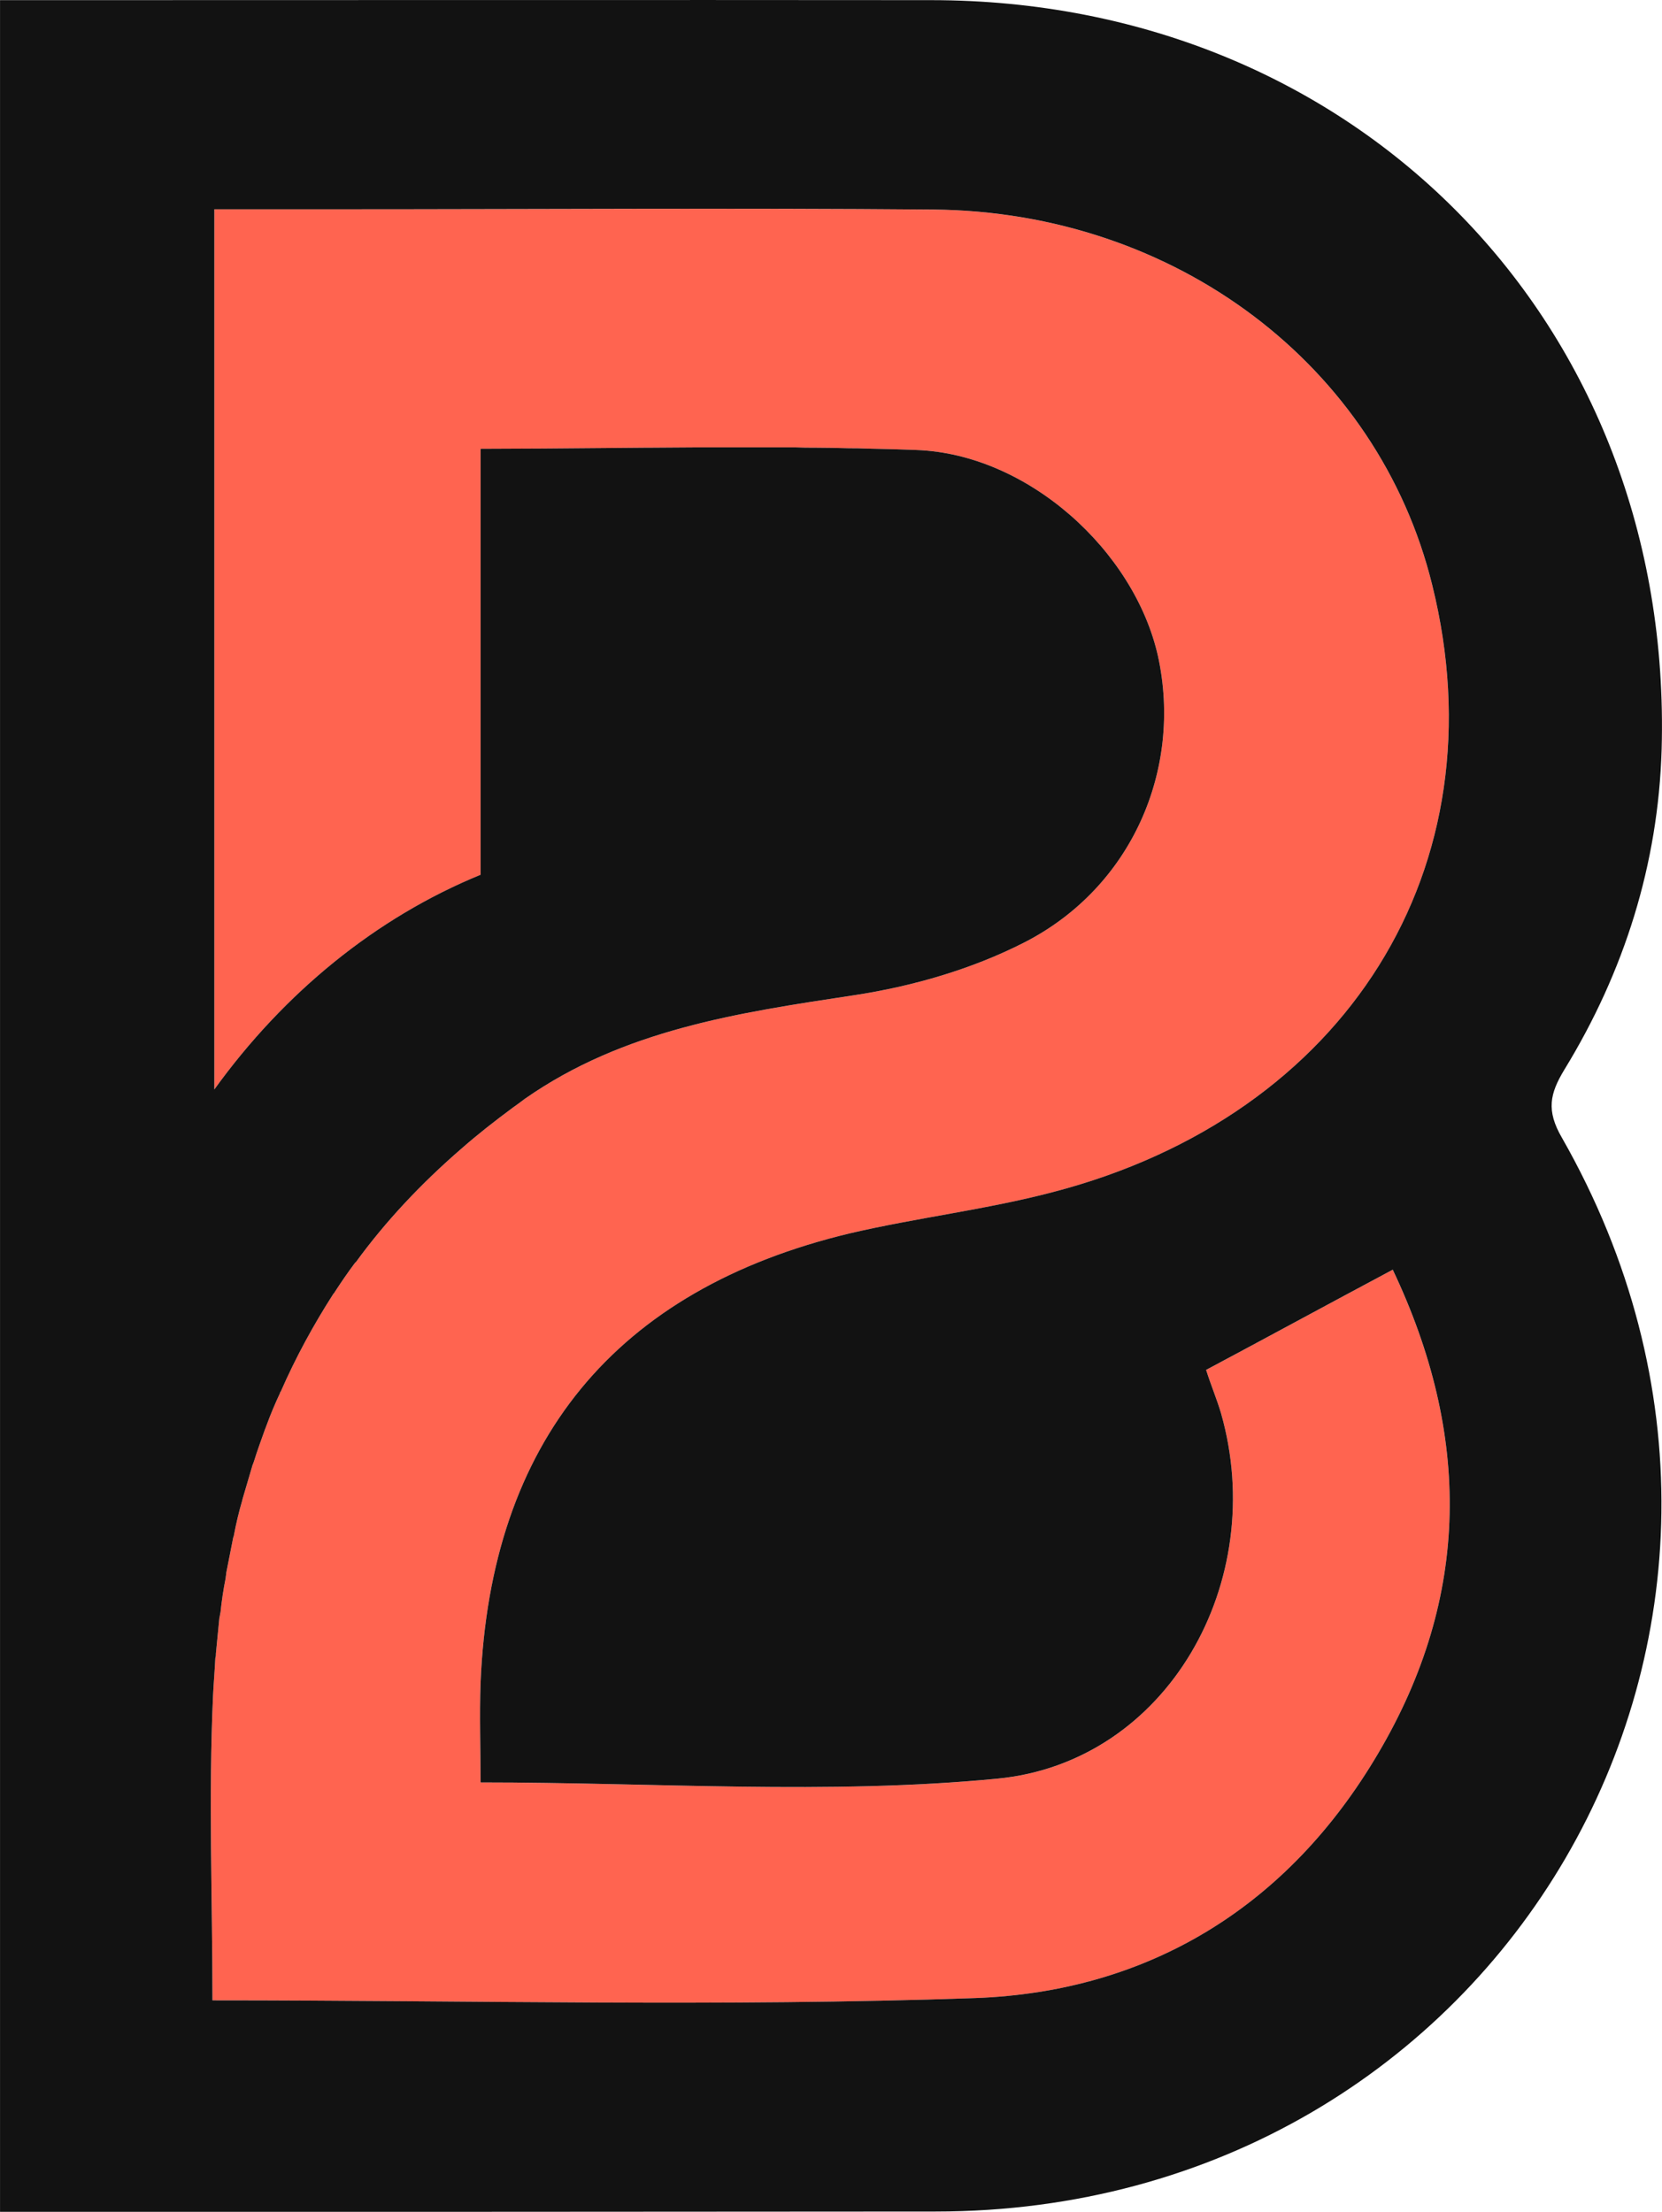
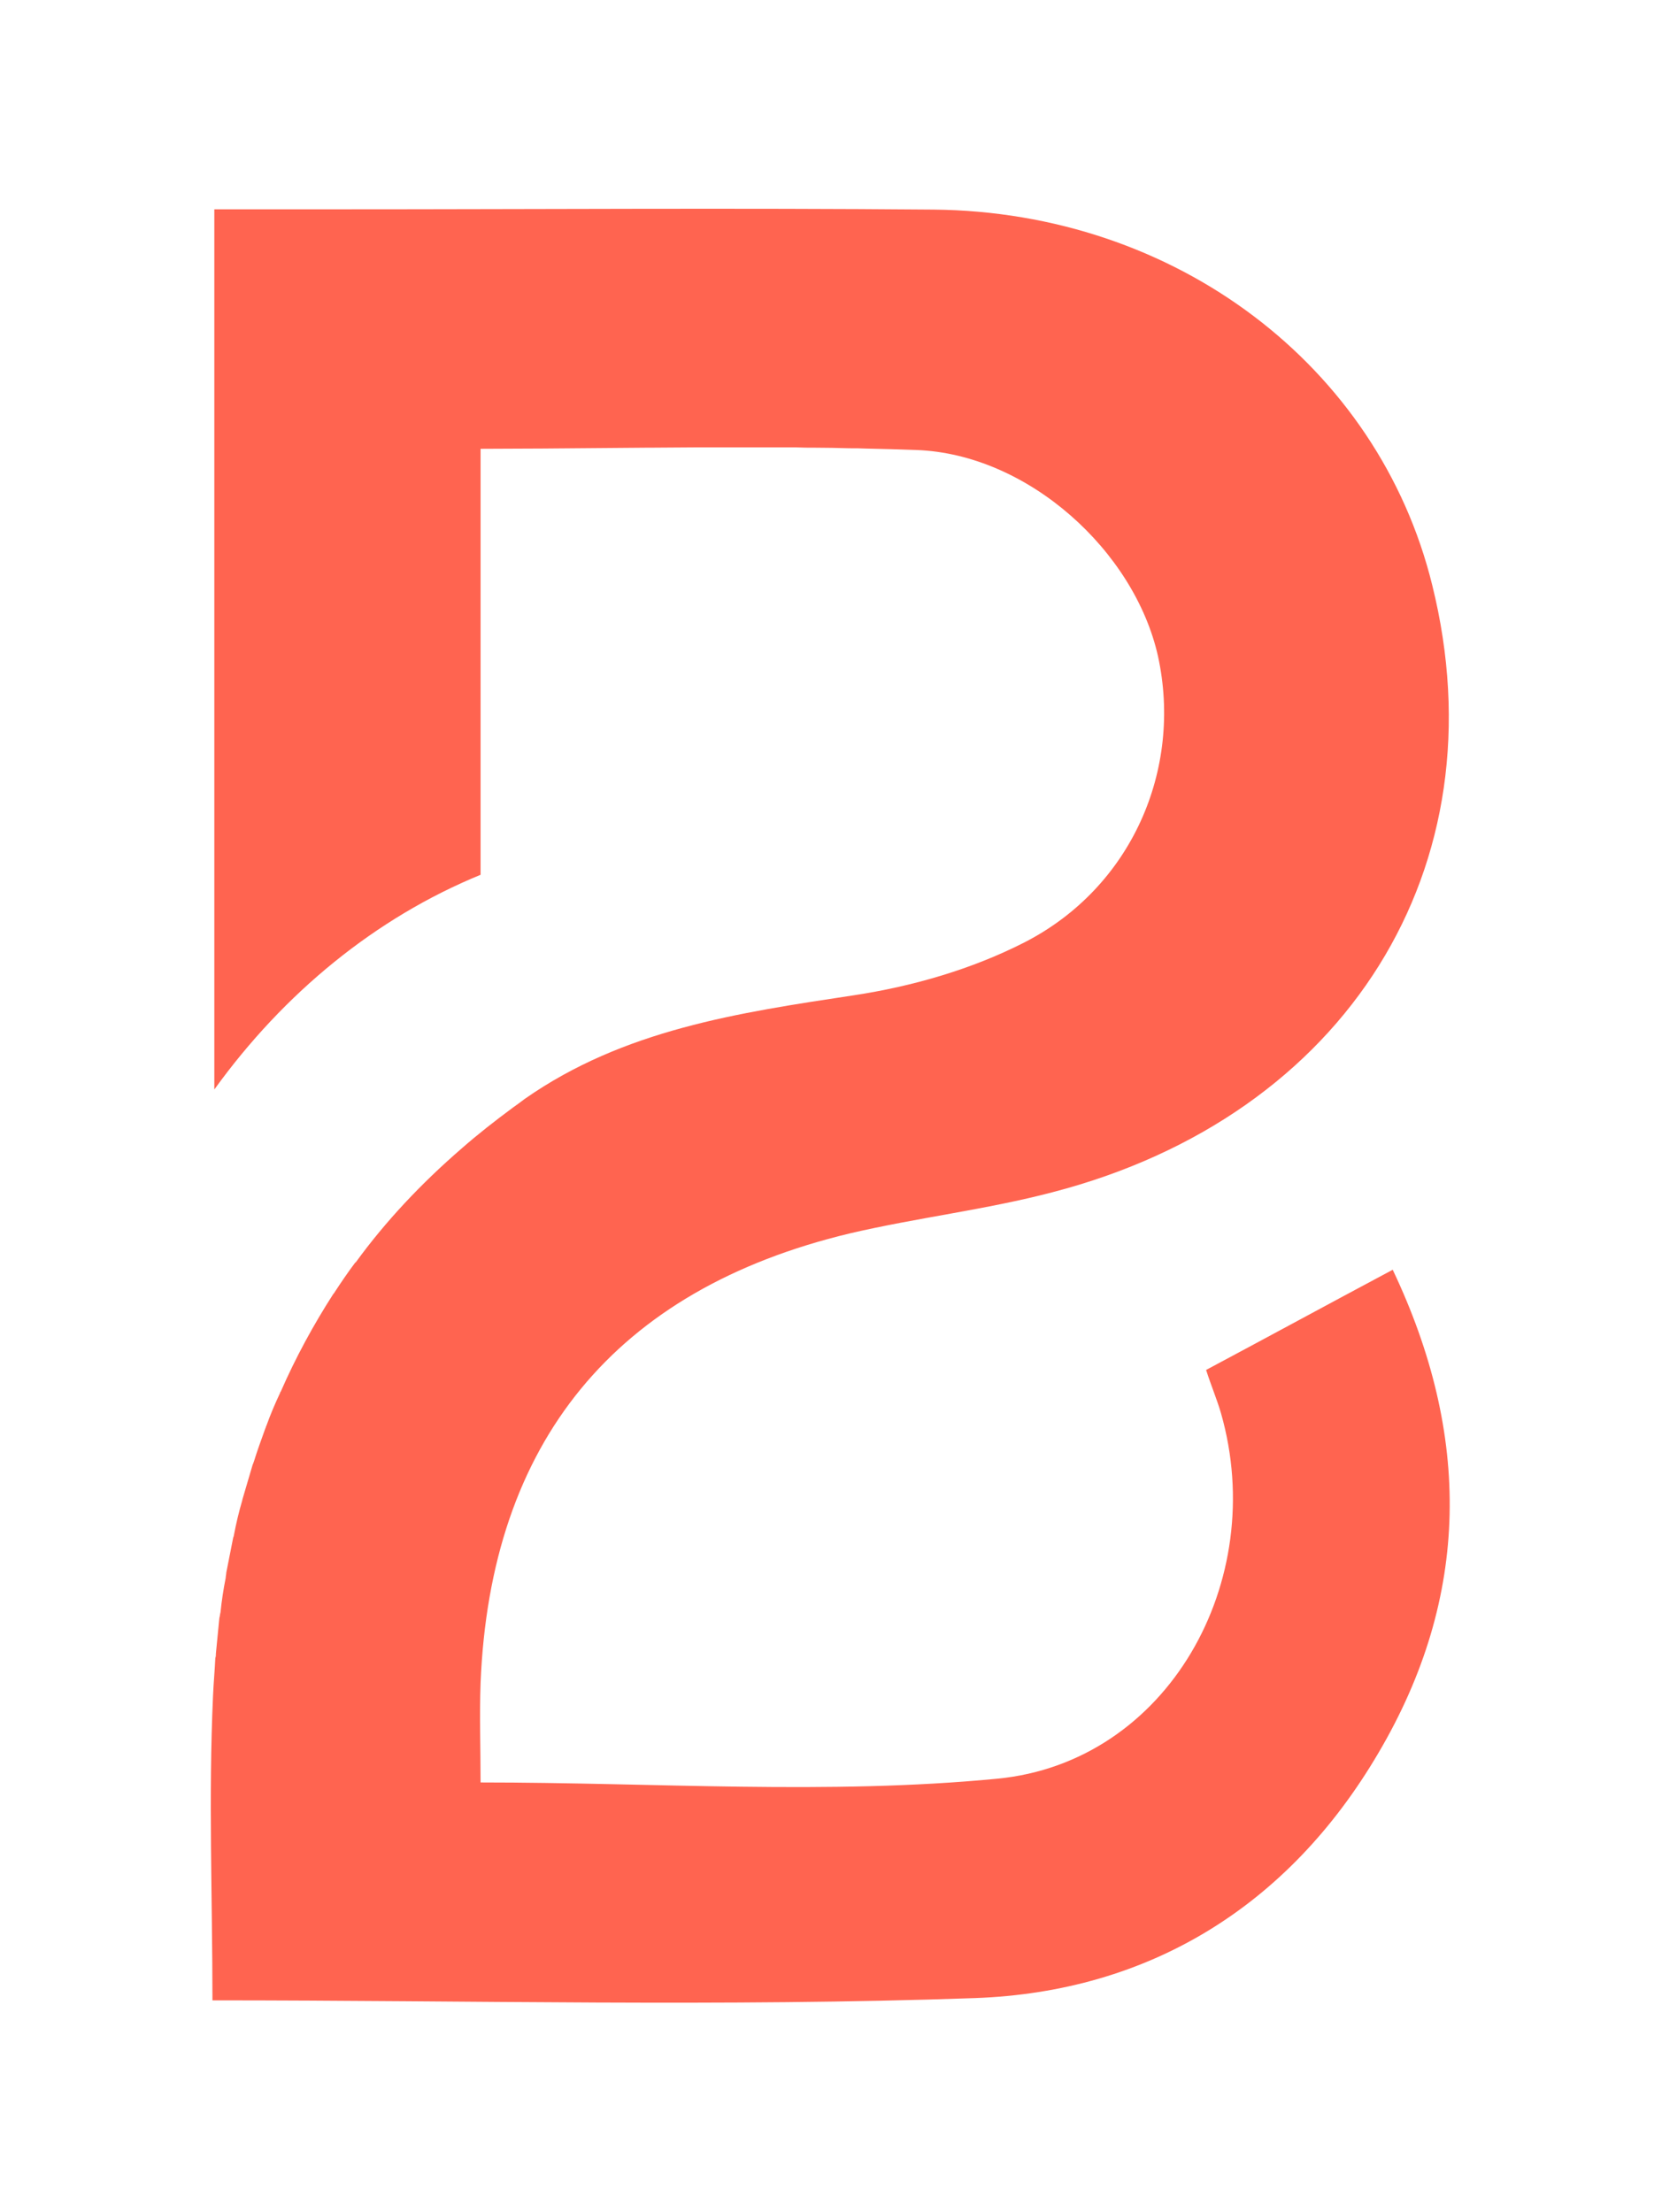
<svg xmlns="http://www.w3.org/2000/svg" version="1.1" id="Layer_1" x="0px" y="0px" width="60.096px" height="79.994px" viewBox="0 0 60.096 79.994" enable-background="new 0 0 60.096 79.994" xml:space="preserve">
  <g>
    <path fill="#FF6450" d="M43.611,49.546c0.186,0.58,0.393,1.064,0.538,1.563c1.739,6.076-1.926,12.631-8.097,13.221   c-6.108,0.59-12.34,0.135-18.675,0.135c0-1.253-0.042-2.423,0-3.593c0.352-8.718,4.865-14.235,13.354-16.265   c2.422-0.567,4.928-0.857,7.329-1.489c10.643-2.764,16.252-11.78,13.728-21.956c-1.947-7.93-9.276-13.499-18.034-13.582   c-7.184-0.062-14.368-0.01-21.572-0.01c-1.43,0-2.857,0-4.432,0c0,7.639,0,15.185,0,22.939c0,2.93,0,5.88,0,8.893   c2.524-3.499,5.838-6.211,9.627-7.764V21.378c0-0.477,0-0.953,0-1.429c0-1.222,0-2.444,0-3.717c0.745,0,1.49-0.01,2.215-0.01   c0,0,0,0,0.021,0c1.265-0.01,2.507-0.021,3.748-0.031c0.041,0,0.083,0,0.124,0c0.538,0,1.076-0.011,1.615-0.011   c0.207,0,0.393,0,0.58,0c0.435,0,0.849,0,1.263,0c0.228,0,0.455,0,0.663,0c0.414,0,0.787,0,1.181,0   c0.228,0.011,0.455,0.011,0.683,0.011c0.414,0,0.828,0.01,1.242,0.021c0.207,0,0.395,0,0.602,0.011   c0.6,0.01,1.201,0.031,1.821,0.052c4.037,0.145,7.889,3.653,8.738,7.464c0.889,4.089-0.952,8.354-4.825,10.341   c-1.904,0.974-4.059,1.595-6.17,1.915c-4.183,0.632-8.323,1.242-11.904,3.748c-0.146,0.113-0.29,0.216-0.436,0.32   c-0.643,0.477-1.264,0.961-1.844,1.471c-1.47,1.271-2.754,2.639-3.83,4.119c0,0,0,0-0.021,0.011   c-0.27,0.36-0.517,0.724-0.766,1.106c0,0,0,0.011-0.021,0.021c-0.725,1.128-1.367,2.309-1.905,3.54   c-0.021,0.011-0.021,0.03-0.021,0.041c-0.186,0.394-0.352,0.787-0.497,1.19c-0.021,0.031-0.021,0.074-0.041,0.104   c-0.145,0.404-0.29,0.798-0.414,1.201c-0.021,0.042-0.021,0.072-0.042,0.104c-0.124,0.414-0.249,0.838-0.372,1.264c0,0,0,0,0,0.012   c-0.125,0.425-0.229,0.861-0.312,1.305c0,0.022-0.021,0.042-0.021,0.063c-0.083,0.425-0.166,0.839-0.249,1.263   c0,0.063-0.021,0.125-0.021,0.188c-0.083,0.414-0.145,0.828-0.187,1.242c-0.021,0.072-0.021,0.145-0.042,0.207   c-0.042,0.424-0.083,0.848-0.125,1.283c0,0.053,0,0.114-0.021,0.166c-0.021,0.455-0.063,0.9-0.083,1.366   c-0.167,3.644-0.021,7.31-0.021,11.015c9.379,0,18.488,0.237,27.577-0.082c6.296-0.229,11.326-3.324,14.576-8.853   c3.354-5.683,3.354-11.532,0.524-17.488C47.979,47.192,45.826,48.365,43.611,49.546z" />
-     <path fill="#121212" d="M60.083,27.106C60.519,11.713,49.069,0.005,33.665,0.005c-10.497-0.01-20.994,0-31.49,0   c-0.703,0-1.407,0-2.174,0c0,26.729,0,53.229,0,79.989c0.85,0,1.491,0,2.152,0c10.56,0,21.118,0,31.678-0.011   c20.415,0,32.753-21.106,22.649-38.83c-0.579-0.993-0.436-1.604,0.083-2.463C58.737,35.14,59.959,31.247,60.083,27.106z    M49.835,63.41c-3.25,5.528-8.28,8.624-14.576,8.853c-9.089,0.319-18.198,0.082-27.577,0.082c0-3.705-0.146-7.371,0.021-11.015   c0.021-0.466,0.063-0.911,0.083-1.366c0.021-0.052,0.021-0.113,0.021-0.166c0.042-0.436,0.083-0.859,0.125-1.283   c0.021-0.063,0.021-0.135,0.042-0.207c0.042-0.414,0.104-0.828,0.187-1.242c0-0.063,0.021-0.125,0.021-0.188   c0.083-0.424,0.166-0.838,0.249-1.263c0-0.021,0.021-0.041,0.021-0.063c0.083-0.443,0.187-0.88,0.312-1.305   c0-0.012,0-0.012,0-0.012c0.123-0.426,0.248-0.85,0.372-1.264c0.021-0.031,0.021-0.062,0.042-0.104   c0.124-0.403,0.27-0.797,0.414-1.201c0.021-0.029,0.021-0.072,0.041-0.104c0.146-0.403,0.312-0.797,0.497-1.19   c0-0.011,0-0.03,0.021-0.041c0.538-1.231,1.181-2.412,1.905-3.54c0.021-0.011,0.021-0.021,0.021-0.021   c0.249-0.383,0.496-0.746,0.766-1.106c0.021-0.011,0.021-0.011,0.021-0.011c1.076-1.48,2.36-2.848,3.83-4.119   c0.58-0.51,1.201-0.994,1.844-1.471c0.146-0.104,0.29-0.207,0.436-0.32c3.581-2.506,7.722-3.116,11.904-3.748   c2.111-0.32,4.266-0.941,6.17-1.915c3.873-1.987,5.714-6.252,4.825-10.341c-0.85-3.812-4.701-7.319-8.738-7.464   c-0.62-0.021-1.222-0.042-1.821-0.052c-0.207-0.011-0.395-0.011-0.602-0.011c-0.414-0.011-0.828-0.021-1.242-0.021   c-0.228,0-0.455,0-0.683-0.011c-0.394,0-0.767,0-1.181,0c-0.208,0-0.436,0-0.663,0c-0.414,0-0.828,0-1.263,0   c-0.188,0-0.373,0-0.58,0c-0.539,0-1.077,0.011-1.615,0.011c-0.041,0-0.083,0-0.124,0c-1.241,0.01-2.483,0.021-3.748,0.031   c-0.021,0-0.021,0-0.021,0c-0.725,0-1.47,0.01-2.215,0.01c0,1.273,0,2.495,0,3.717c0,0.476,0,0.952,0,1.429v10.259   c-3.789,1.553-7.103,4.265-9.627,7.764c0-3.013,0-5.963,0-8.893c0-7.754,0-15.3,0-22.939c1.574,0,3.002,0,4.432,0   c7.204,0,14.389-0.052,21.572,0.01c8.758,0.083,16.087,5.652,18.034,13.582c2.524,10.176-3.085,19.192-13.728,21.956   c-2.401,0.632-4.907,0.922-7.329,1.489c-8.488,2.029-13.002,7.547-13.354,16.265c-0.042,1.17,0,2.34,0,3.593   c6.335,0,12.566,0.455,18.675-0.135c6.171-0.59,9.836-7.145,8.097-13.221c-0.146-0.498-0.353-0.982-0.538-1.563   c2.216-1.181,4.368-2.354,6.749-3.624C53.189,51.878,53.189,57.728,49.835,63.41z" />
  </g>
</svg>